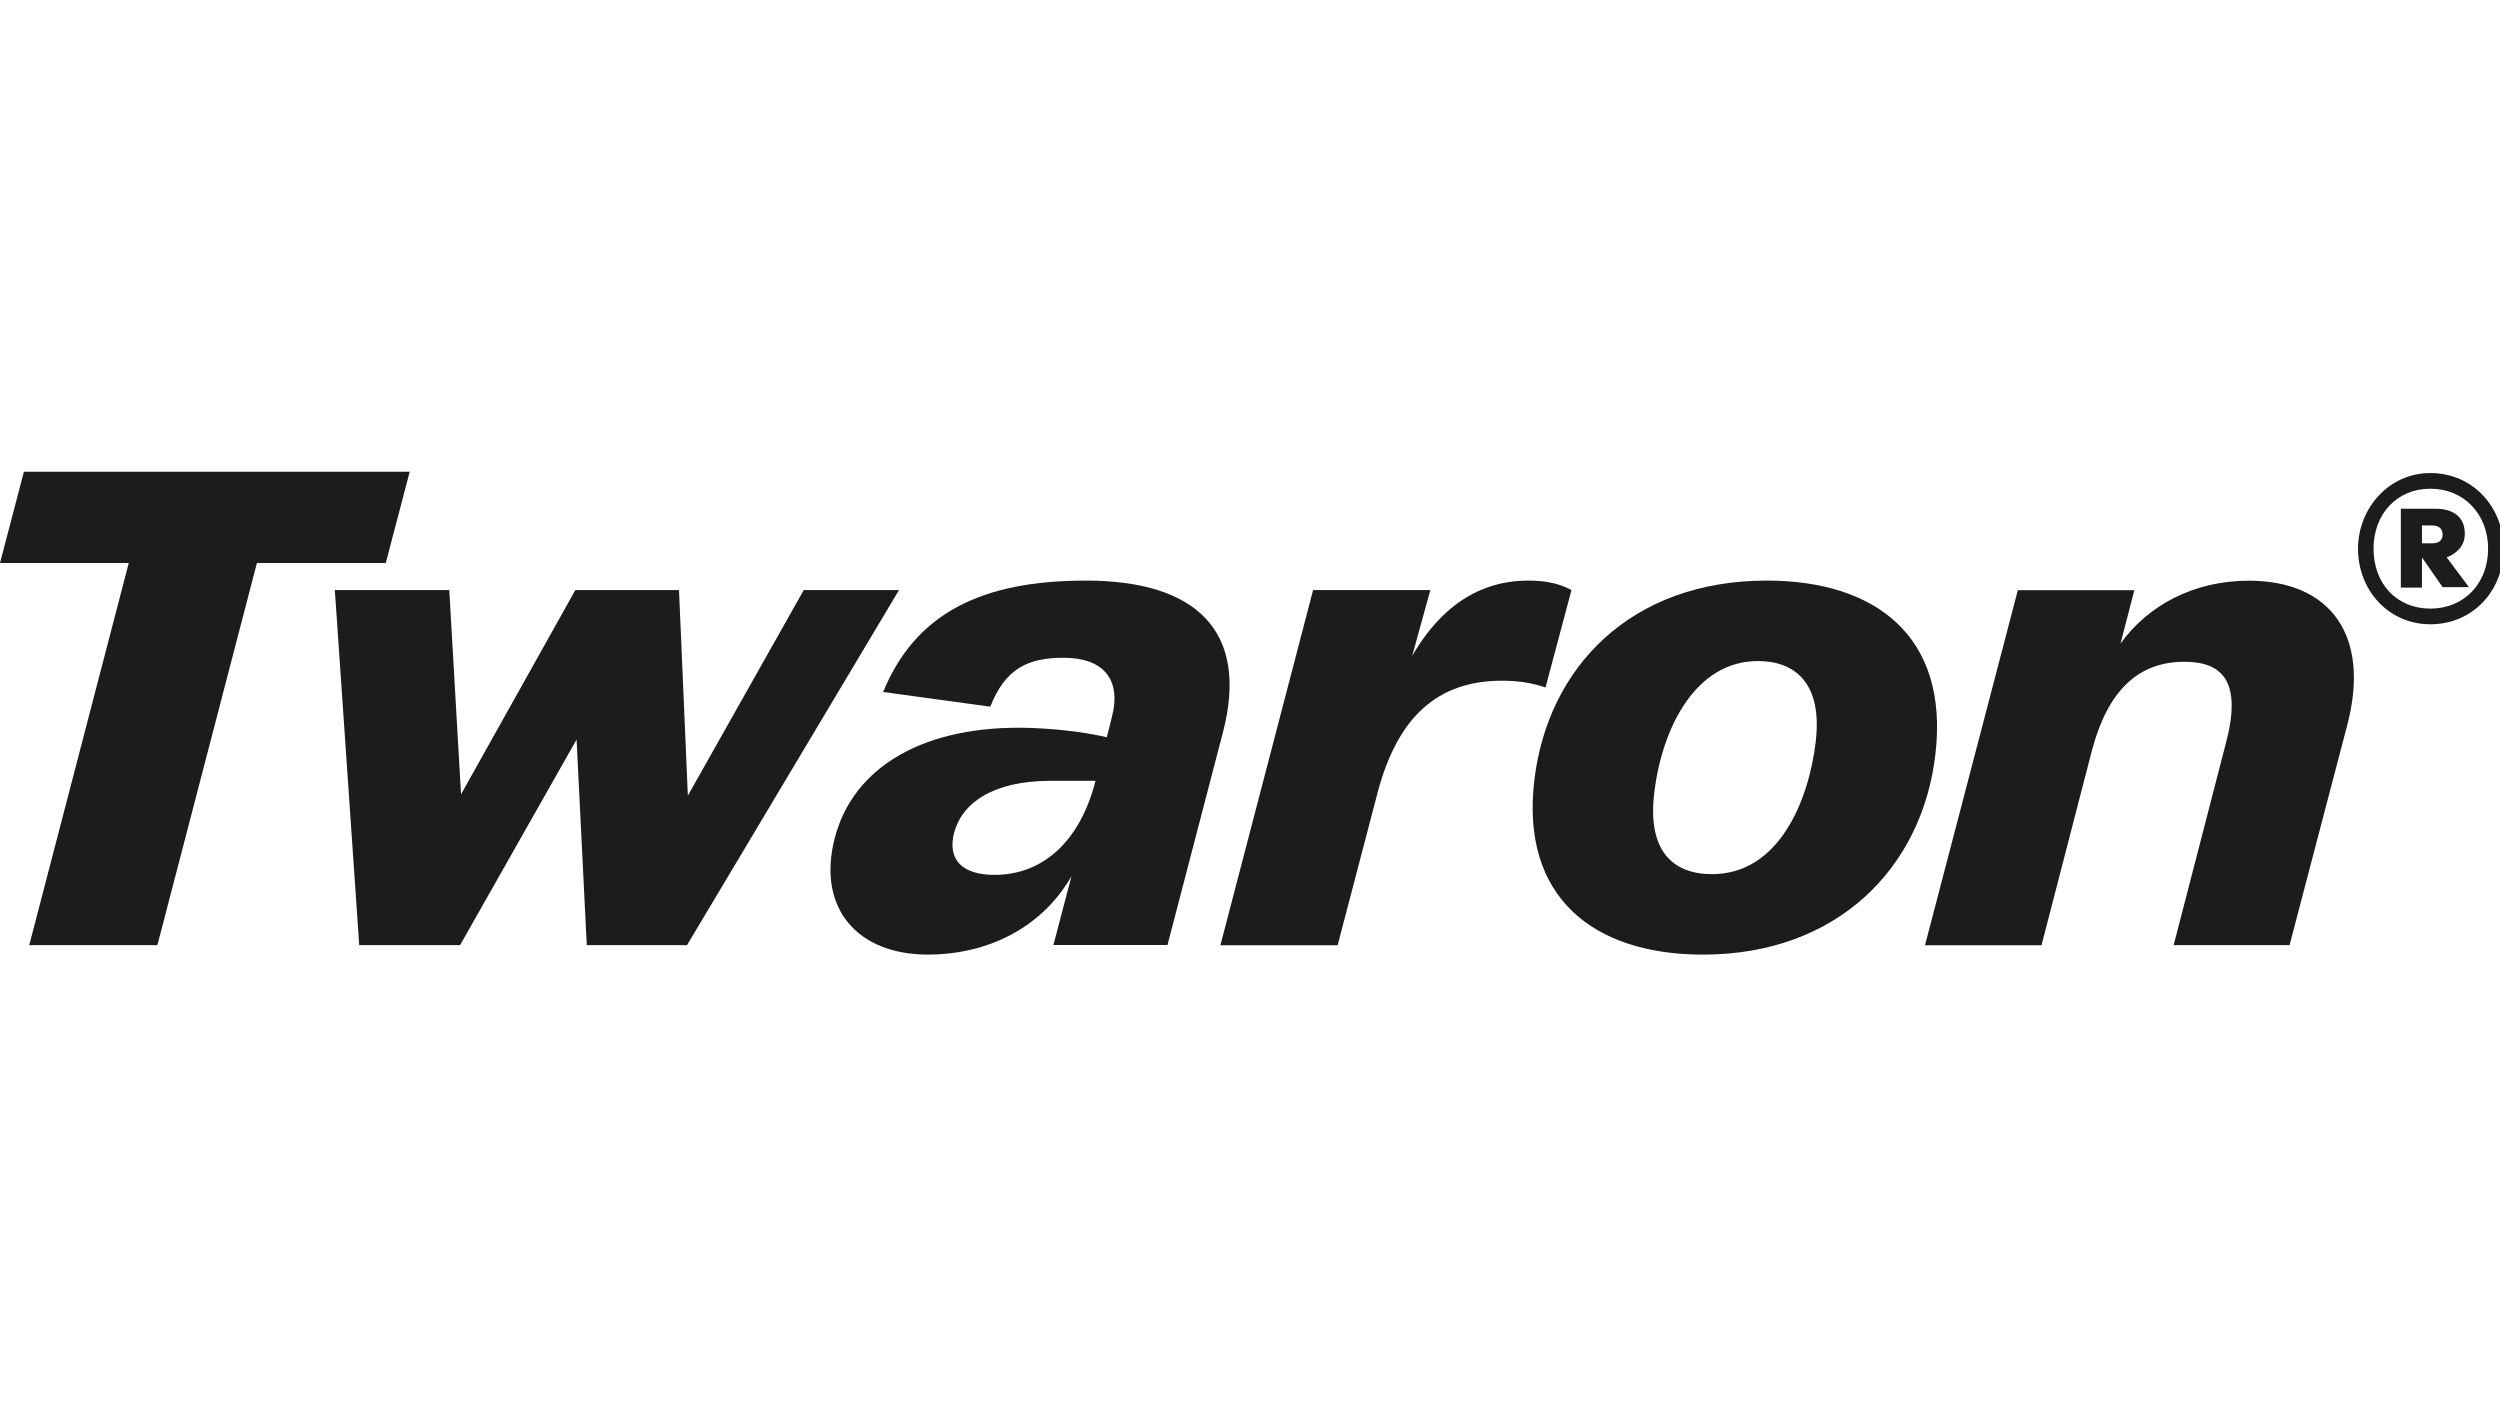
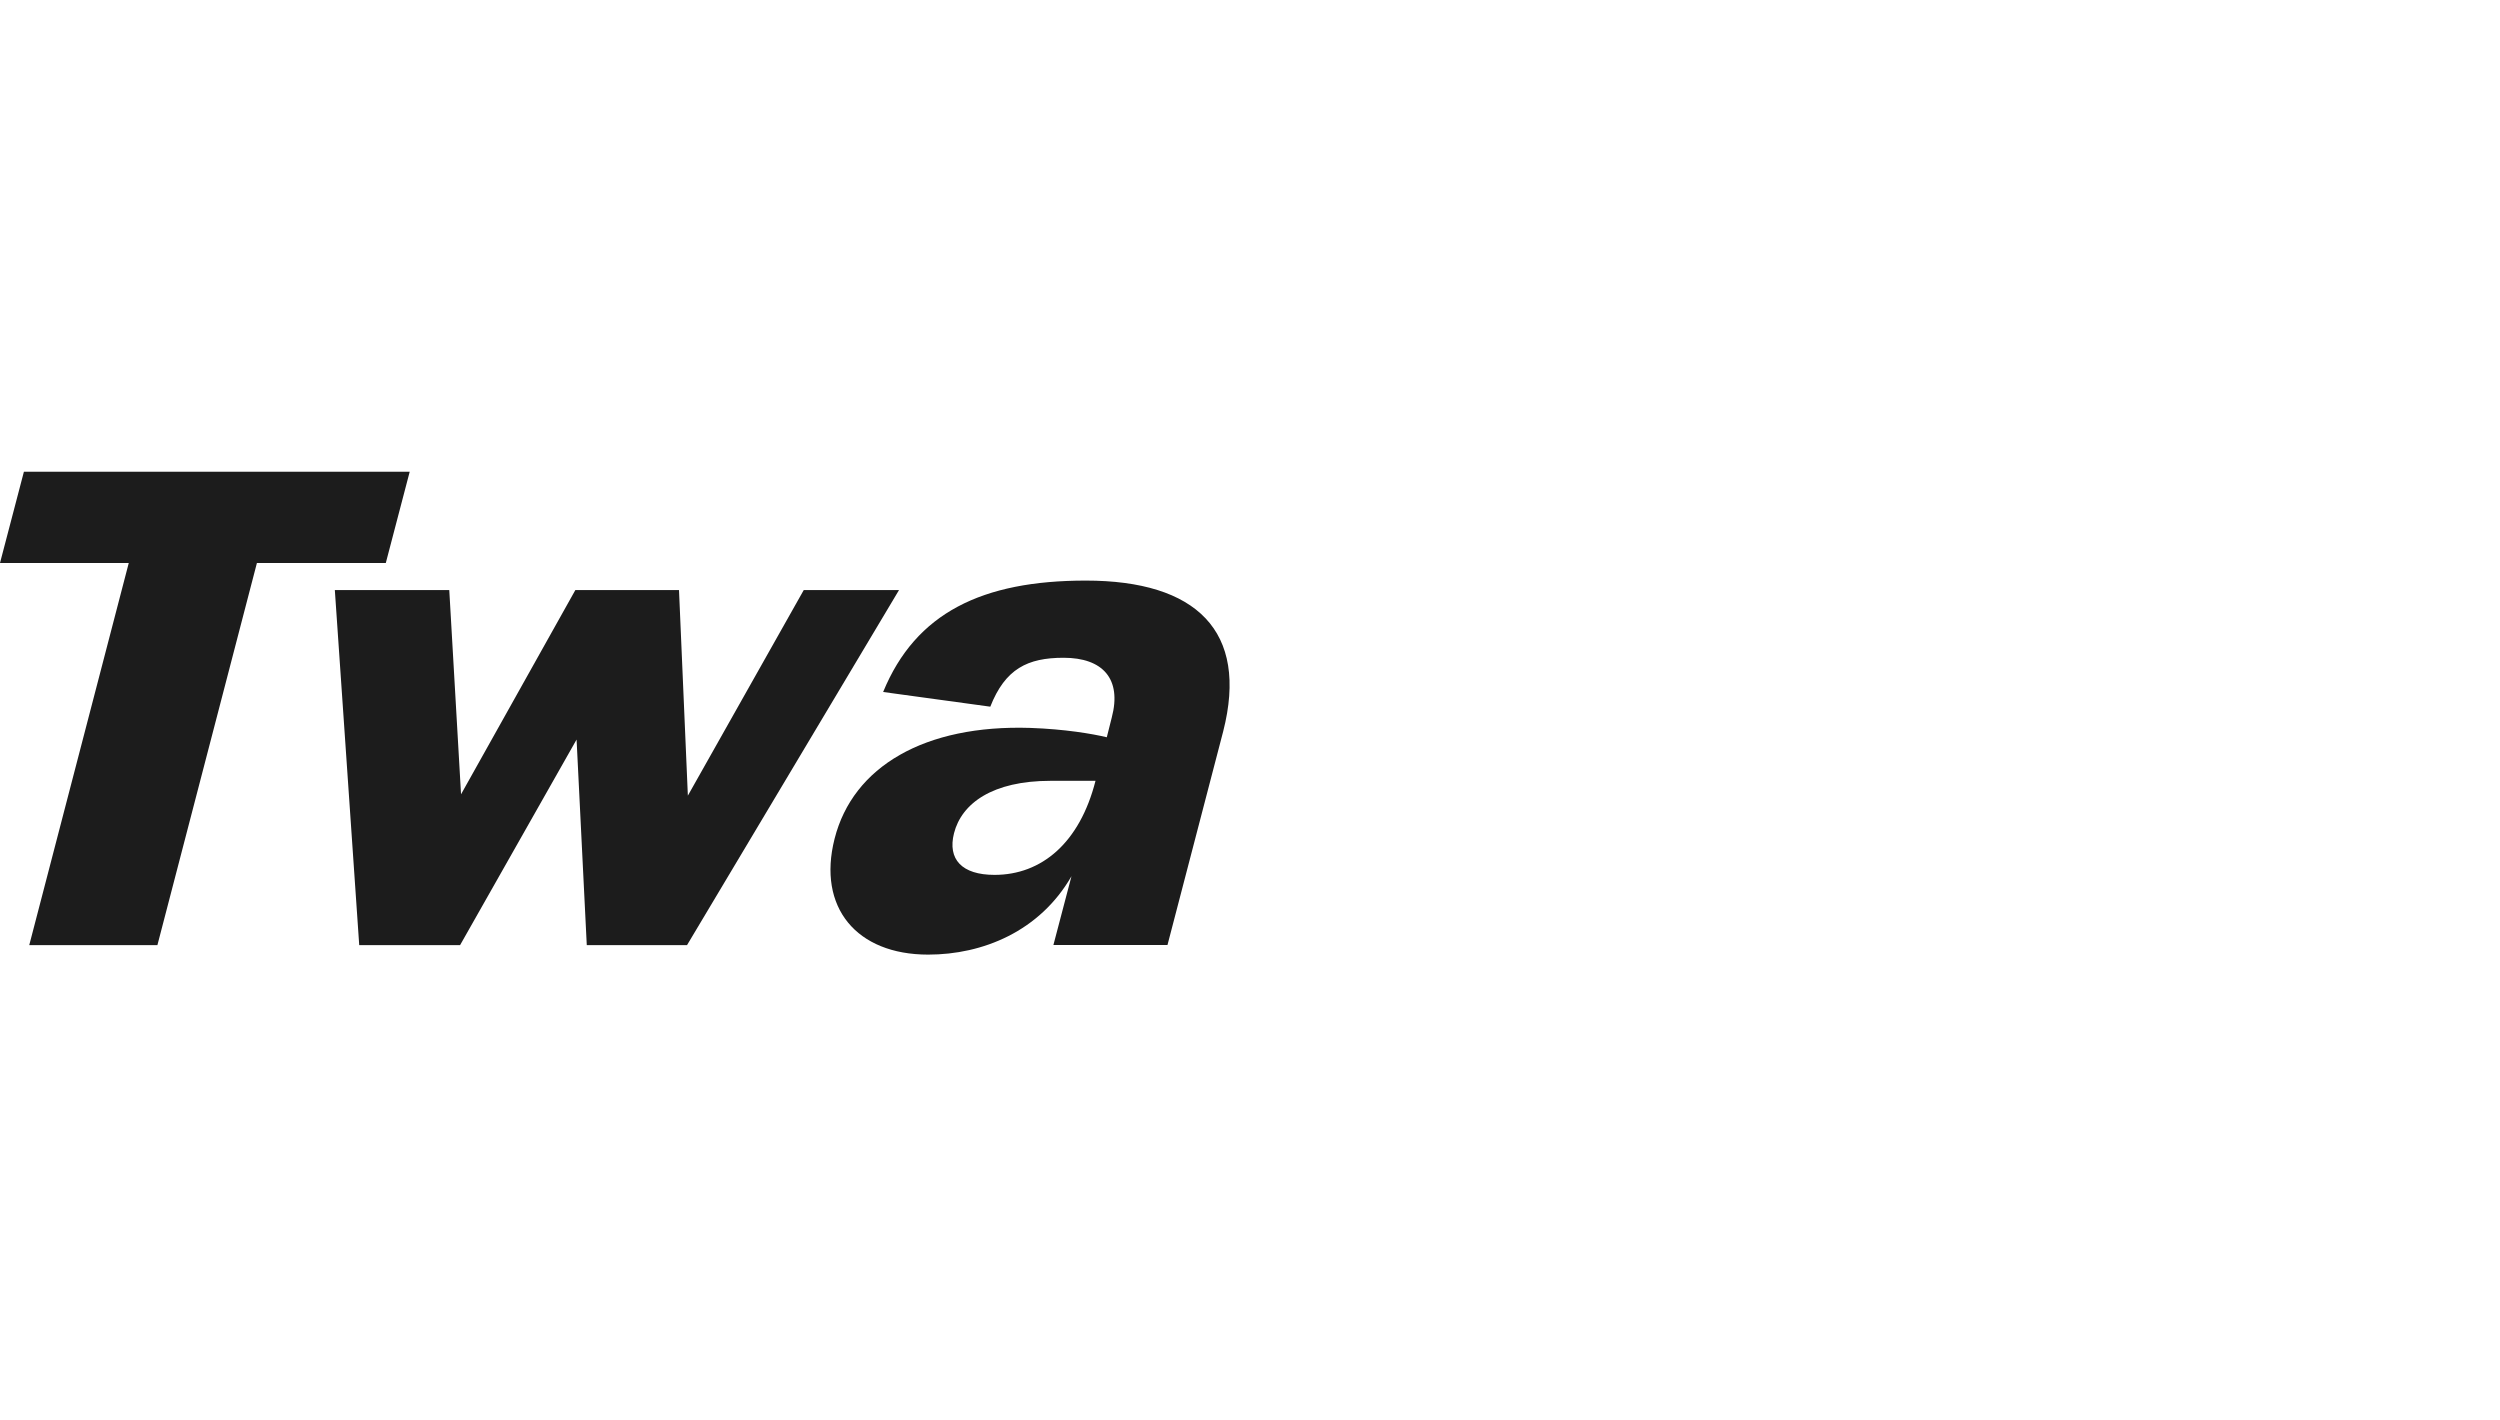
<svg xmlns="http://www.w3.org/2000/svg" width="206" height="117" viewBox="0 0 206 117" fill="none">
  <g clip-path="url(#clip0_575_17951)">
    <path d="M10.61 46.39H0L1.97 38.87H33.76L31.79 46.39H21.17L12.97 77.88H2.41L10.61 46.39Z" fill="#1C1C1C" />
    <path d="M74.08 48.62L56.61 77.88H48.35L47.51 60.94L37.91 77.88H29.6L27.59 48.62H37.02L37.99 65.45L47.41 48.62H55.95L56.68 65.56L66.23 48.62H74.08Z" fill="#1C1C1C" />
-     <path d="M108.2 48.62H117.86L116.37 54.03C119.33 48.96 123.01 47.84 125.93 47.84C127.61 47.84 128.64 48.17 129.49 48.62L127.35 56.65C126.38 56.32 125.28 56.09 123.77 56.09C118.44 56.09 115.16 59.1 113.52 65.29L110.22 77.89H100.56L108.2 48.62Z" fill="#1C1C1C" />
-     <path d="M126.43 64.28C127.54 54.97 134.4 47.84 145.58 47.84C154.45 47.84 160.65 52.35 159.47 62.22C158.36 71.53 151.39 78.66 140.32 78.66C131.29 78.66 125.28 73.92 126.43 64.28ZM149.61 61.16C150.2 56.26 147.88 54.47 144.85 54.47C139.74 54.47 136.95 59.93 136.31 65.34C135.74 70.08 137.81 72.03 141.07 72.03C146.57 72.03 149.03 66.01 149.61 61.16Z" fill="#1C1C1C" />
-     <path d="M193.41 59.76L188.66 77.88H179.11L183.39 61.33C184.79 56.15 183.13 54.53 179.99 54.53C176.17 54.53 173.69 56.93 172.39 61.78L168.22 77.89H158.62L166.27 48.63H175.87L174.73 53.03C177.02 49.85 180.8 47.85 185.29 47.85C192.02 47.84 195.36 52.35 193.41 59.76Z" fill="#1C1C1C" />
-     <path d="M194.3 45.21C194.3 41.92 196.81 38.98 200.26 38.98C203.83 38.98 206.3 41.87 206.3 45.21C206.3 48.59 203.83 51.44 200.26 51.44C196.81 51.44 194.3 48.63 194.3 45.21ZM205.02 45.21C205.02 42.36 203.02 40.27 200.26 40.27C197.5 40.27 195.58 42.36 195.58 45.21C195.58 48.1 197.49 50.15 200.26 50.15C203.02 50.15 205.02 48.1 205.02 45.21ZM197.83 41.92H200.68C202.25 41.92 203.1 42.68 203.1 43.97C203.1 44.95 202.5 45.57 201.61 45.93L203.44 48.38H201.27L199.57 45.93V48.42H197.83V41.92ZM200.42 44.77C200.93 44.77 201.27 44.55 201.27 44.06C201.27 43.53 200.93 43.3 200.42 43.3H199.57V44.77H200.42Z" fill="#1C1C1C" />
    <path d="M89.47 47.84C80.95 47.84 75.45 50.49 72.77 57.02L81.6 58.23C82.83 55.11 84.67 54.2 87.64 54.2C90.87 54.2 92.45 55.94 91.61 59.12L91.2 60.75C89.98 60.46 87.74 60.08 84.9 59.98C76.2 59.7 70.28 63.16 68.77 69.11C67.33 74.78 70.58 78.66 76.48 78.66C80.97 78.66 85.67 76.75 88.29 72.2L86.8 77.87H96.2L100.79 60.27C102.91 51.99 98.57 47.84 89.47 47.84ZM81.95 72.09C79.25 72.09 78.07 70.8 78.61 68.66C79.24 66.19 81.79 64.34 86.56 64.34H90.27C88.97 69.45 85.83 72.09 81.95 72.09Z" fill="#1C1C1C" />
  </g>
  <defs>
    <clipPath id="clip0_575_17951">
      <rect width="206" height="117" fill="white" />
    </clipPath>
  </defs>
</svg>